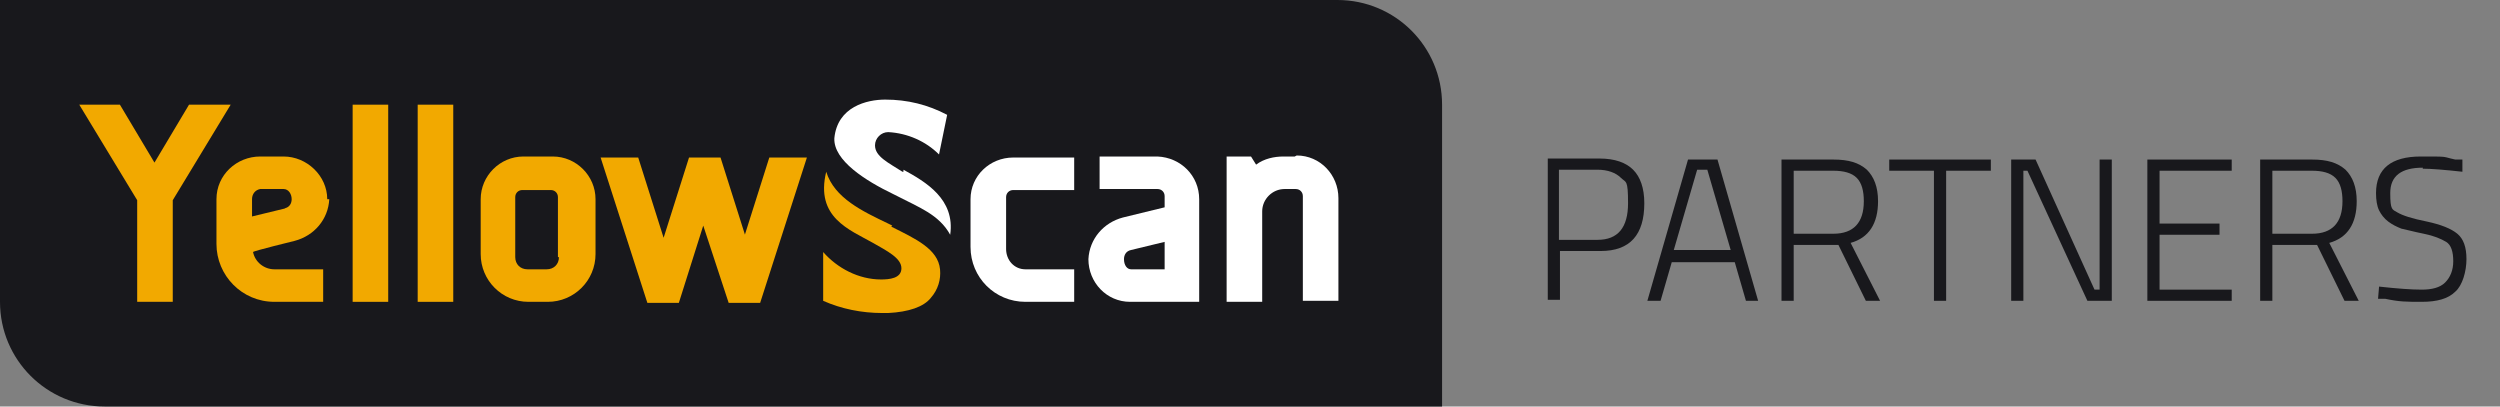
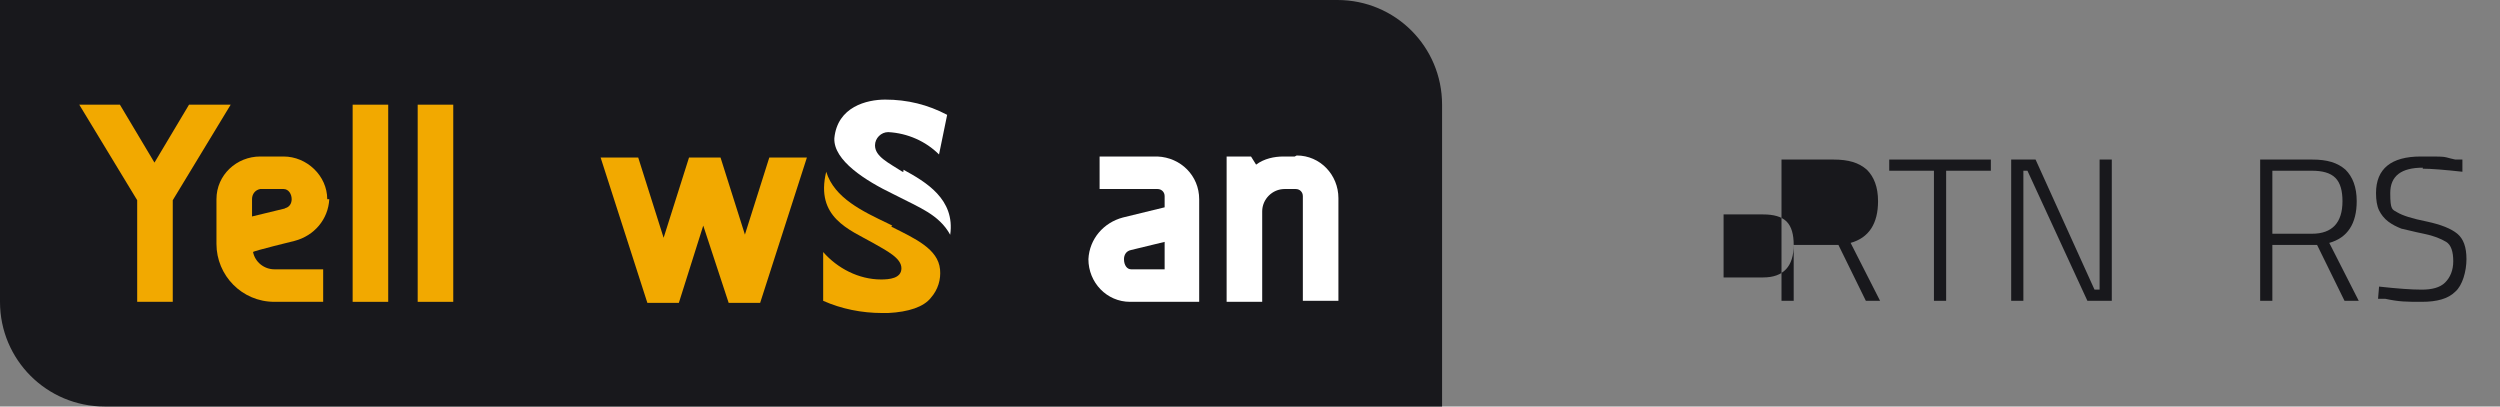
<svg xmlns="http://www.w3.org/2000/svg" id="Calque_1" version="1.1" viewBox="0 0 246 40">
  <rect x="0" y="0" width="246" height="40" fill="#808080" stroke="none" />
  <defs>
    <style>
      .st0 {
        isolation: isolate;
      }

      .st1 {
        fill: #fff;
      }

      .st2 {
        fill: #f2a900;
      }

      .st3 {
        fill: #18181c;
      }
    </style>
  </defs>
  <g id="Groupe_6541">
    <g id="Groupe_663">
      <path id="Tracé_218" class="st3" d="M131.6,0H0v29.7c0,5.7,4.6,10.3,10.3,10.3h131.6V10.3C141.9,4.6,137.3,0,131.6,0" />
-       <path id="Tracé_219" class="st1" d="M95.5,19.6v4.7c0,3,2.4,5.4,5.4,5.4h4.8v-3.2h-4.8c-1.1,0-1.9-.9-1.9-2v-5.1c0-.4.3-.7.7-.7,0,0,0,0,0,0h6v-3.2h-6c-2.3,0-4.2,1.8-4.2,4.1,0,0,0,0,0,0" />
      <path id="Tracé_220" class="st1" d="M113.9,15.4h-5.7v3.2h5.7c.4,0,.7.3.7.7,0,0,0,0,0,0v1.1l-4.1,1c-1.9.5-3.3,2.1-3.4,4.1,0,2.3,1.8,4.2,4.1,4.2,0,0,0,0,0,0h6.8v-10.1c0-2.3-1.8-4.1-4.1-4.2,0,0,0,0,0,0M114.6,26.5h-3.3c-.4,0-.7-.4-.7-1,0-.4.2-.8.7-.9l3.3-.8v2.7Z" />
      <path id="Tracé_221" class="st1" d="M127.4,15.4h-1.1c-.9,0-1.9.2-2.7.8h0c0,0-.5-.8-.5-.8h-2.4v14.3h3.5v-8.9c0-1.2,1-2.2,2.2-2.2h1.1c.4,0,.7.3.7.7,0,0,0,0,0,0v10.3h3.5v-10.1c0-2.3-1.8-4.2-4.1-4.2,0,0,0,0,0,0" />
      <path id="Tracé_222" class="st1" d="M88.9,16.9h-.1c-1.4-.9-2.7-1.5-2.7-2.6,0-.7.6-1.3,1.3-1.3,0,0,0,0,0,0,1.9.1,3.7.9,5,2.2l.8-3.9c-1.9-1-3.9-1.5-6.1-1.5-1.8,0-4.7.7-5,3.8-.1,2.2,3.1,4.2,5.8,5.5l.4.2c2.1,1.1,4.1,1.8,5.2,3.8.5-3.5-2.4-5.2-4.6-6.4" />
      <path id="Tracé_223" class="st2" d="M18.6,10.3l-3.4,5.7-3.4-5.7h-4l5.7,9.4v10h3.5v-10l5.7-9.4h-4Z" />
      <path id="Tracé_224" class="st2" d="M32.2,19.6c0-2.3-2-4.2-4.3-4.2h-2.3c-2.3,0-4.3,1.8-4.3,4.2v4.4c0,3.1,2.5,5.7,5.7,5.7h4.8v-3.2h-4.8c-1,0-1.9-.7-2.1-1.7h0c0-.1,4.1-1.1,4.1-1.1,1.9-.5,3.3-2.1,3.4-4.1M28.1,20.5l-3.3.8v-1.7c0-.5.3-.9.8-1h2.3c.5,0,.8.5.8,1,0,.4-.2.8-.7.9" />
      <rect id="Rectangle_1124" class="st2" x="34.7" y="10.3" width="3.5" height="19.4" />
      <rect id="Rectangle_1125" class="st2" x="41.1" y="10.3" width="3.5" height="19.4" />
-       <path id="Tracé_225" class="st2" d="M54.3,15.4h-2.8c-2.3,0-4.2,1.9-4.2,4.2v5.4c0,2.6,2.1,4.7,4.7,4.7h1.9c2.6,0,4.7-2.1,4.7-4.7v-5.4c0-2.3-1.9-4.2-4.2-4.2M55,25.3c0,.7-.5,1.2-1.2,1.2h-1.9c-.7,0-1.2-.5-1.2-1.2v-5.9c0-.4.3-.7.7-.7h2.8c.4,0,.7.3.7.7,0,0,0,0,0,0v5.9Z" />
      <path id="Tracé_226" class="st2" d="M87.8,22.2l-.4-.2c-2.5-1.2-5.3-2.5-6.1-5.1-1.1,4.5,2.3,5.7,4.6,7,1.4.8,2.8,1.5,2.8,2.5s-1.2,1.1-2,1.1c-2.2,0-4.3-1.1-5.7-2.7v4.8c1.8.8,3.8,1.2,5.8,1.2h0c.2,0,.4,0,.6,0,2-.1,3.5-.6,4.2-1.5.7-.8,1-1.8.9-2.8-.2-2-2.4-3-4.8-4.2" />
      <path id="Tracé_227" class="st2" d="M73.4,23.4l-2.5-7.9h-3.1l-2.5,7.9-2.5-7.9h-3.7l4.6,14.3h3.1l2.4-7.6,2.5,7.6h3.1l4.6-14.3h-3.7l-2.5,7.9Z" />
    </g>
    <g id="PARTNERS">
      <g class="st0">
-         <path class="st3" d="M157.3,24.7h-3.8v4.8h-1.2v-13.9h5.1c1.5,0,2.6.4,3.3,1.1s1.1,1.8,1.1,3.3c0,3.1-1.4,4.7-4.3,4.7ZM153.4,23.6h3.8c2,0,3-1.2,3-3.6s-.2-2-.7-2.5c-.5-.5-1.3-.8-2.3-.8h-3.8v6.9Z" />
-         <path class="st3" d="M162.1,29.6l4-13.9h2.9l4,13.9h-1.2l-1.1-3.8h-6.2l-1.1,3.8h-1.2ZM167,16.7l-2.3,7.9h5.6l-2.3-7.9h-1.1Z" />
-         <path class="st3" d="M176.5,24.1v5.5h-1.2v-13.9h5.1c1.5,0,2.5.3,3.3,1,.7.7,1.1,1.7,1.1,3.1,0,2.2-.9,3.6-2.7,4.1l2.9,5.7h-1.4l-2.7-5.5h-4.2ZM183.4,19.8c0-1-.2-1.8-.7-2.3-.5-.5-1.3-.7-2.3-.7h-3.9v6.2h3.9c2,0,3-1.1,3-3.2Z" />
+         <path class="st3" d="M176.5,24.1v5.5h-1.2v-13.9h5.1c1.5,0,2.5.3,3.3,1,.7.7,1.1,1.7,1.1,3.1,0,2.2-.9,3.6-2.7,4.1l2.9,5.7h-1.4l-2.7-5.5h-4.2Zc0-1-.2-1.8-.7-2.3-.5-.5-1.3-.7-2.3-.7h-3.9v6.2h3.9c2,0,3-1.1,3-3.2Z" />
        <path class="st3" d="M185.9,16.8v-1.1h10v1.1h-4.4v12.8h-1.2v-12.8h-4.4Z" />
        <path class="st3" d="M197.9,29.6v-13.9h2.4l5.8,12.8h.5v-12.8h1.2v13.9h-2.4l-5.9-12.8h-.4v12.8h-1.2Z" />
-         <path class="st3" d="M211.3,29.6v-13.9h8.3v1.1h-7.1v5.2h5.9v1.1h-5.9v5.4h7.1v1.1h-8.3Z" />
        <path class="st3" d="M223.6,24.1v5.5h-1.2v-13.9h5.1c1.5,0,2.5.3,3.3,1,.7.7,1.1,1.7,1.1,3.1,0,2.2-.9,3.6-2.7,4.1l2.9,5.7h-1.4l-2.7-5.5h-4.2ZM230.5,19.8c0-1-.2-1.8-.7-2.3-.5-.5-1.3-.7-2.3-.7h-3.9v6.2h3.9c2,0,3-1.1,3-3.2Z" />
        <path class="st3" d="M238.4,16.5c-2.1,0-3.2.8-3.2,2.5s.2,1.6.7,1.9,1.4.6,2.9.9c1.4.3,2.4.7,3,1.2.6.5.9,1.3.9,2.5s-.4,2.6-1.1,3.2c-.7.7-1.8,1-3.3,1s-2.2,0-3.6-.3h-.7c0-.1.1-1.2.1-1.2,1.8.2,3.2.3,4.2.3s1.8-.2,2.3-.7c.5-.5.8-1.2.8-2.1s-.2-1.6-.7-1.9c-.5-.3-1.2-.6-2.2-.8-1-.2-1.7-.4-2.2-.5-.5-.2-.9-.4-1.3-.7s-.7-.7-.9-1.1c-.2-.4-.3-1-.3-1.7,0-2.4,1.5-3.6,4.4-3.6s2,0,3.4.3h.7c0,.1,0,1.2,0,1.2-1.8-.2-3.1-.3-3.9-.3Z" />
      </g>
    </g>
  </g>
</svg>